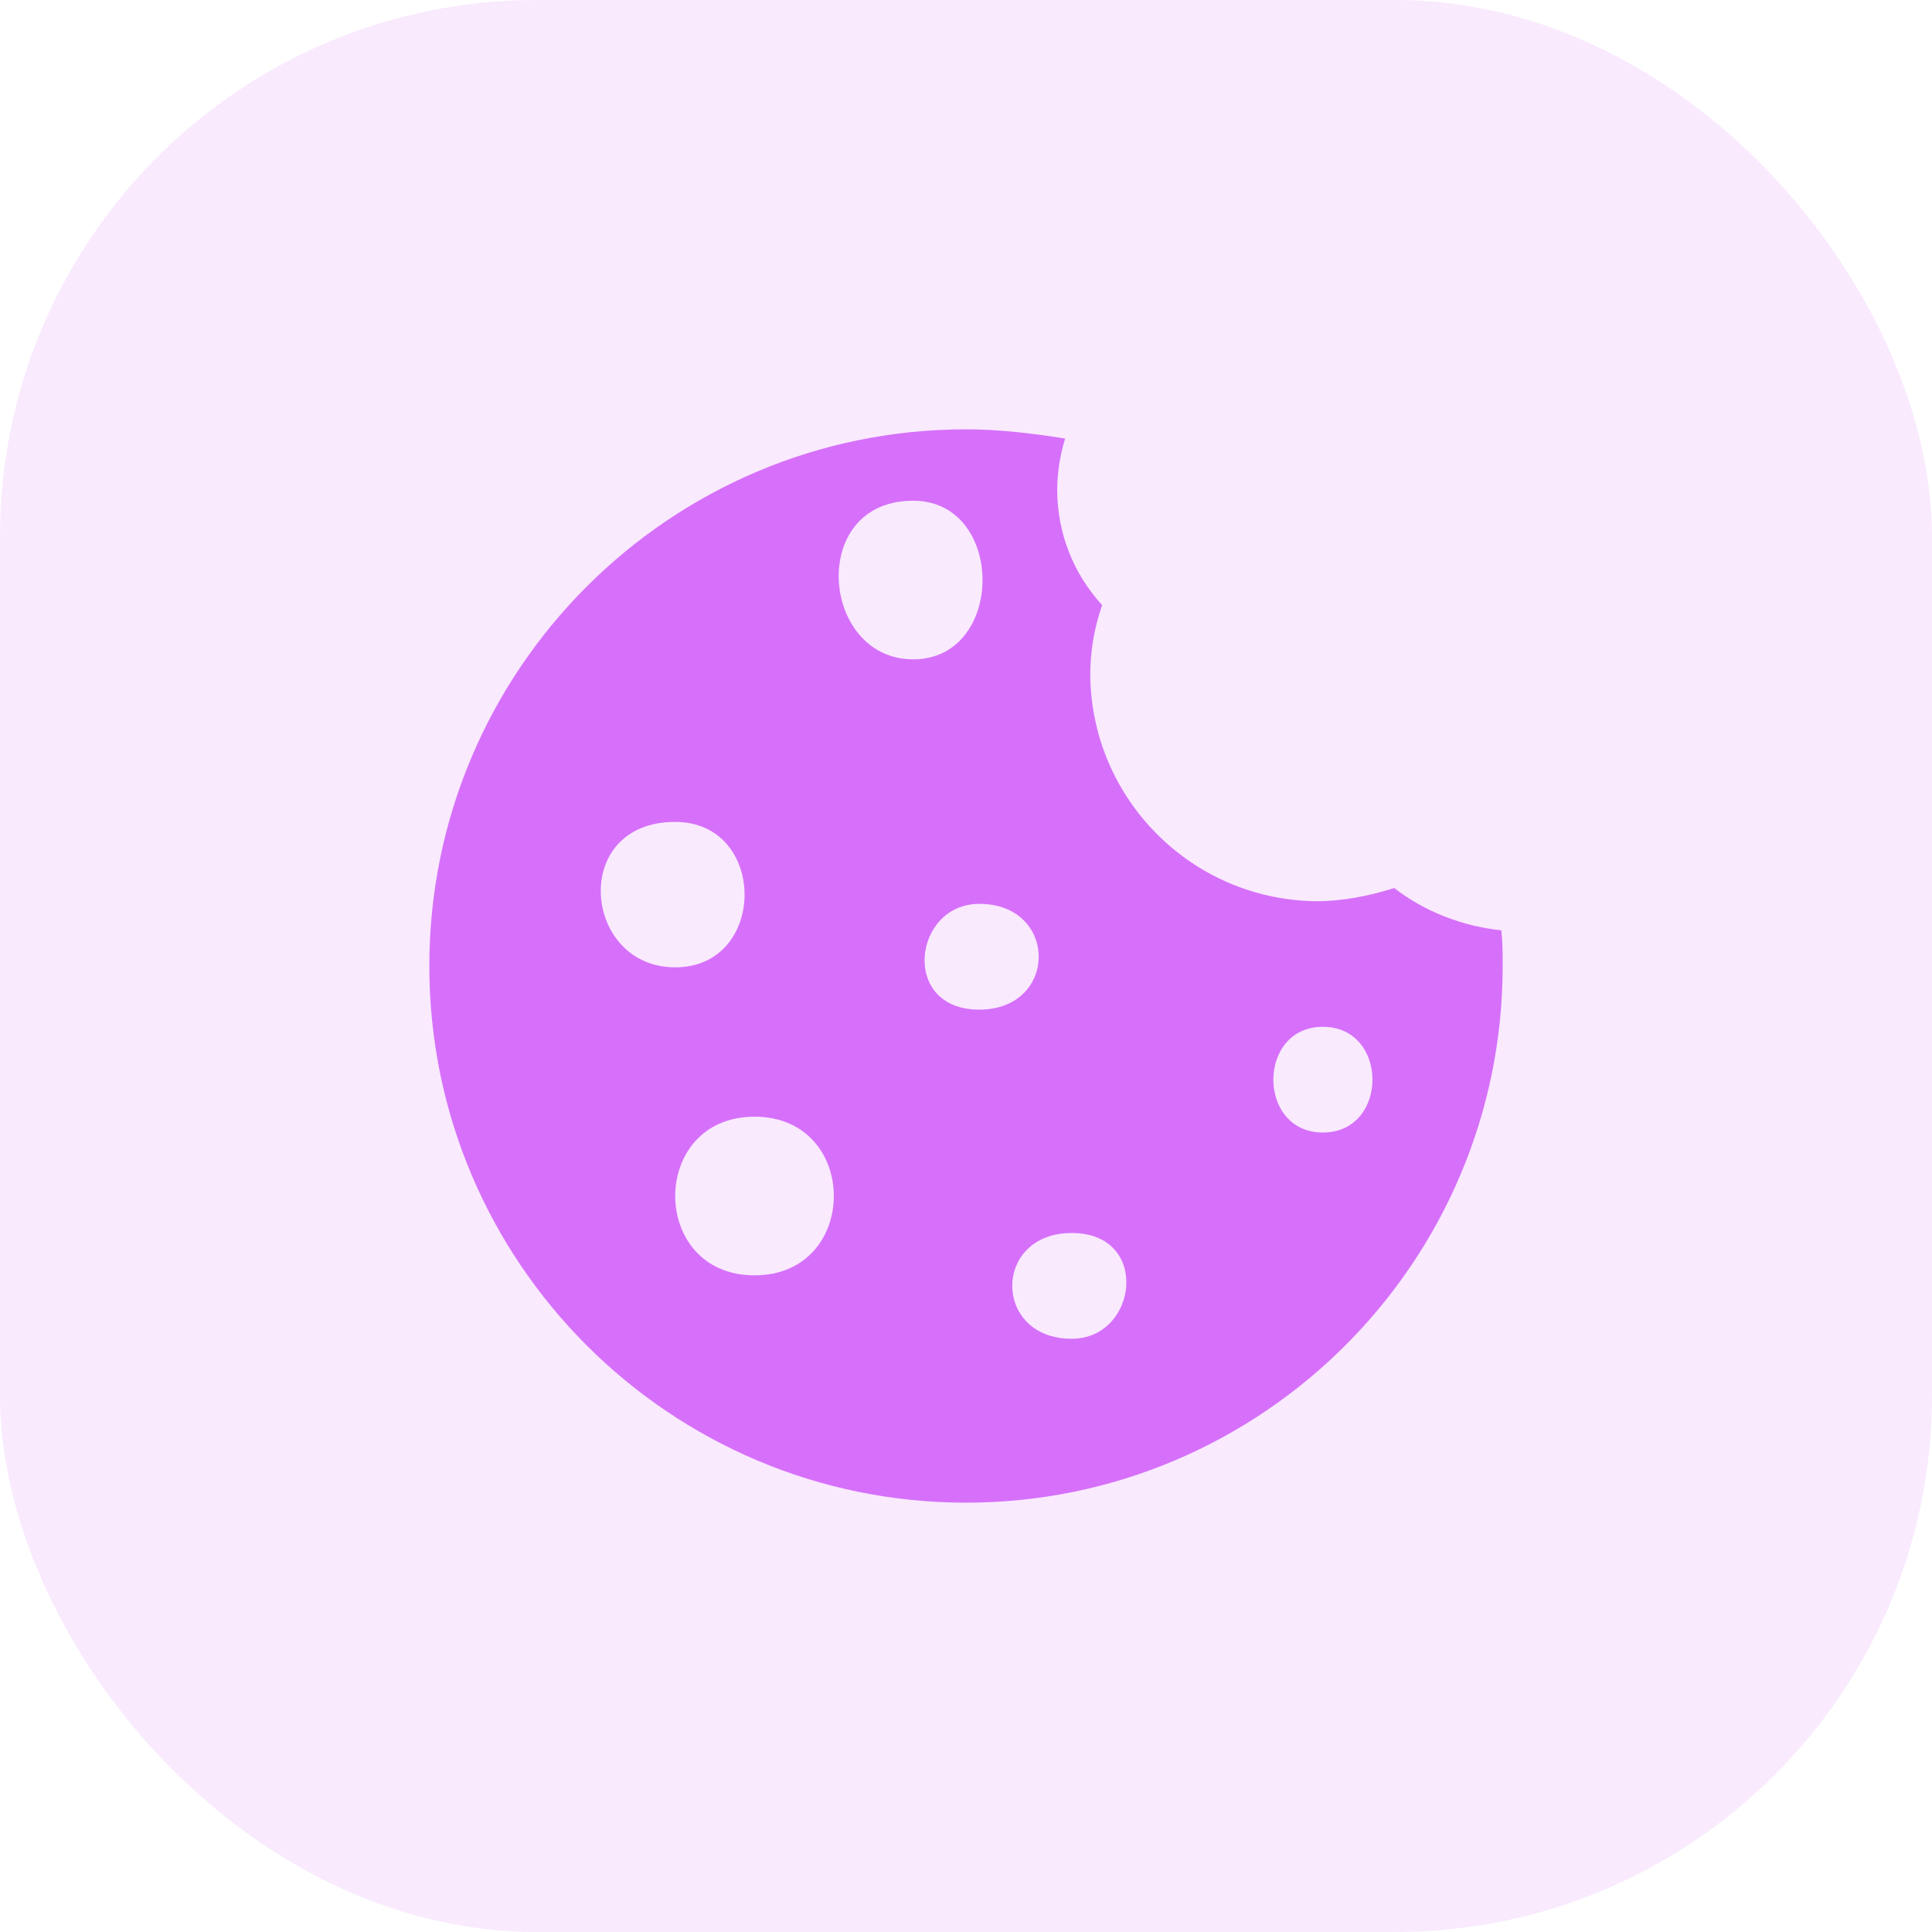
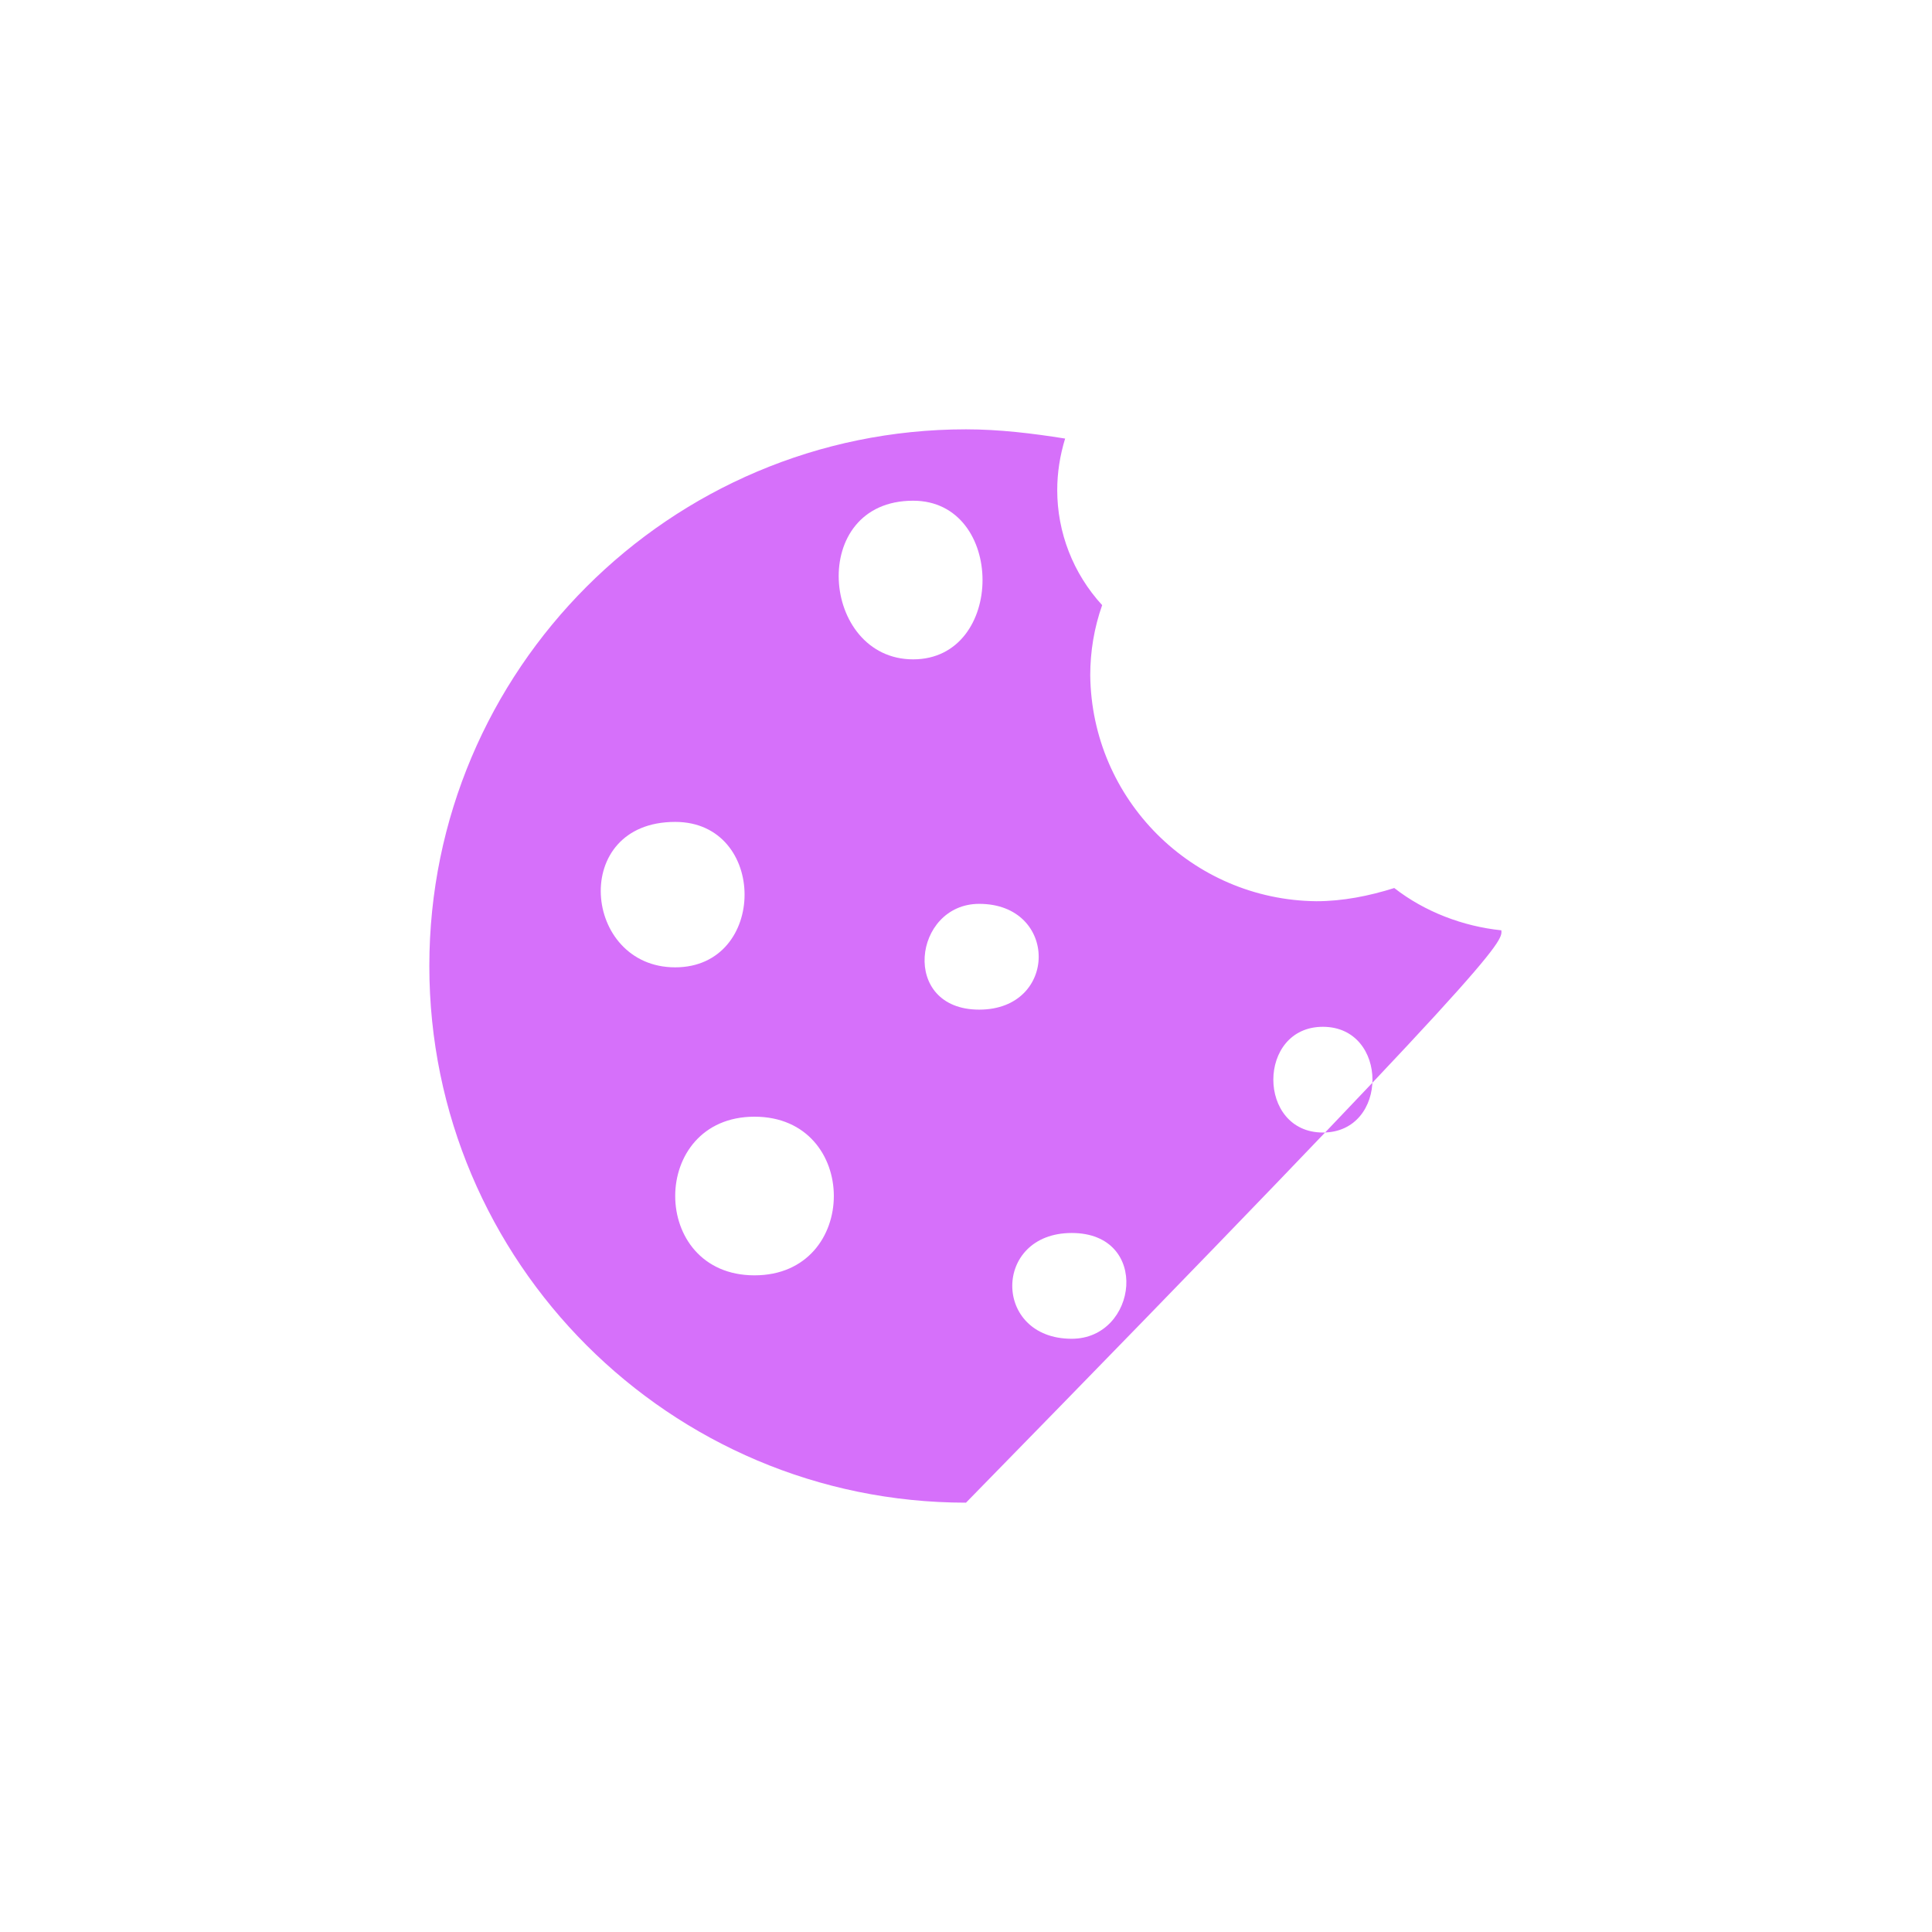
<svg xmlns="http://www.w3.org/2000/svg" width="36" height="36" viewBox="0 0 36 36" fill="none">
-   <rect width="36" height="36" rx="10" fill="#D671FA" fill-opacity="0.15" />
-   <path d="M25.98 16.547C25.512 16.695 25.02 16.793 24.527 16.793C22.212 16.768 20.34 14.897 20.315 12.581C20.315 12.138 20.389 11.695 20.537 11.276C19.995 10.685 19.7 9.921 19.7 9.133C19.7 8.813 19.749 8.493 19.847 8.172C19.232 8.074 18.616 8 18 8C12.483 8 8 12.483 8 18C8 23.517 12.483 28 18 28C23.517 28 28 23.517 28 18C28 17.778 28 17.557 27.975 17.335C27.261 17.261 26.547 16.99 25.98 16.547ZM12.581 15.315C14.305 15.315 14.305 18.025 12.581 18.025C10.857 18.025 10.611 15.315 12.581 15.315ZM14.059 23.764C12.089 23.764 12.089 20.808 14.059 20.808C16.03 20.808 16.03 23.764 14.059 23.764ZM17.015 9.33C18.739 9.33 18.739 12.286 17.015 12.286C15.291 12.286 15.044 9.33 17.015 9.33ZM18.246 16.842C19.724 16.842 19.724 18.813 18.246 18.813C16.768 18.813 17.015 16.842 18.246 16.842ZM19.97 24.946C18.493 24.946 18.493 22.975 19.97 22.975C21.448 22.975 21.202 24.946 19.97 24.946ZM24.65 21.103C23.419 21.103 23.419 19.133 24.65 19.133C25.882 19.133 25.882 21.103 24.65 21.103Z" fill="#D670FA" />
+   <path d="M25.98 16.547C25.512 16.695 25.02 16.793 24.527 16.793C22.212 16.768 20.34 14.897 20.315 12.581C20.315 12.138 20.389 11.695 20.537 11.276C19.995 10.685 19.7 9.921 19.7 9.133C19.7 8.813 19.749 8.493 19.847 8.172C19.232 8.074 18.616 8 18 8C12.483 8 8 12.483 8 18C8 23.517 12.483 28 18 28C28 17.778 28 17.557 27.975 17.335C27.261 17.261 26.547 16.99 25.98 16.547ZM12.581 15.315C14.305 15.315 14.305 18.025 12.581 18.025C10.857 18.025 10.611 15.315 12.581 15.315ZM14.059 23.764C12.089 23.764 12.089 20.808 14.059 20.808C16.03 20.808 16.03 23.764 14.059 23.764ZM17.015 9.33C18.739 9.33 18.739 12.286 17.015 12.286C15.291 12.286 15.044 9.33 17.015 9.33ZM18.246 16.842C19.724 16.842 19.724 18.813 18.246 18.813C16.768 18.813 17.015 16.842 18.246 16.842ZM19.97 24.946C18.493 24.946 18.493 22.975 19.97 22.975C21.448 22.975 21.202 24.946 19.97 24.946ZM24.65 21.103C23.419 21.103 23.419 19.133 24.65 19.133C25.882 19.133 25.882 21.103 24.65 21.103Z" fill="#D670FA" />
</svg>